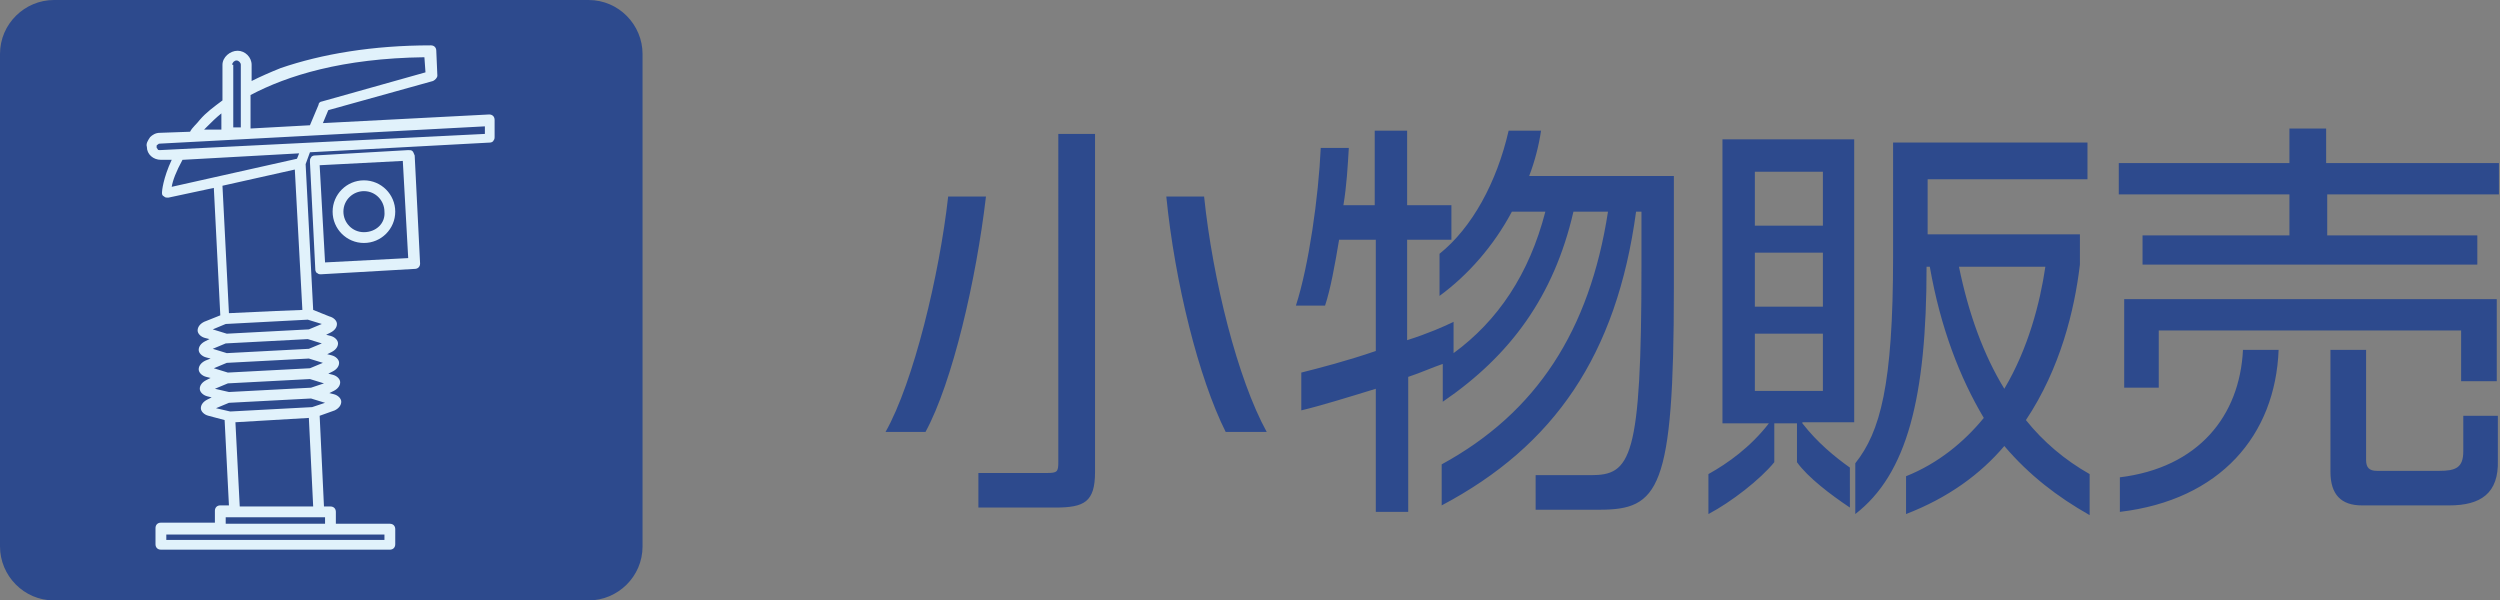
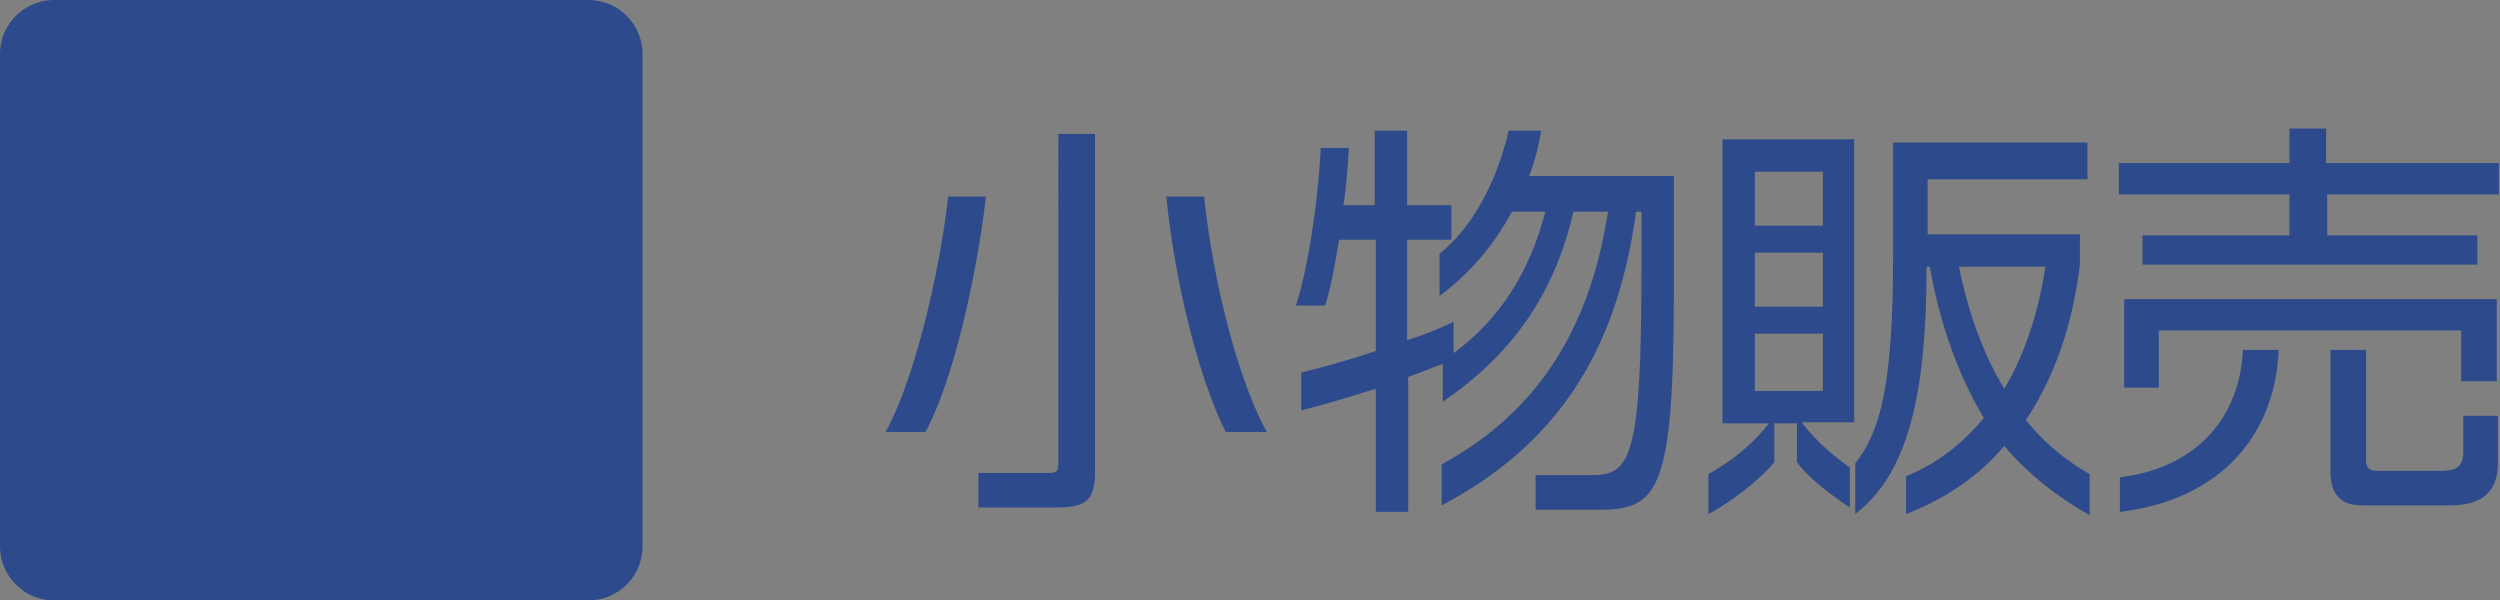
<svg xmlns="http://www.w3.org/2000/svg" width="231.5" height="55.6">
  <rect width="100%" height="100%" fill="#808080" stroke="none" />
  <path d="M85.7 40H82c2.6-4.6 5-14.6 5.8-21.8h3.5c-.9 7.7-3.1 17.2-5.6 21.8zm12 7h-7.1v-3.2h6.3c1 0 1.1-.1 1.1-1V12.4h3.4v31.3c0 2.8-1 3.3-3.7 3.3zm15.8-7c-2.5-5-4.7-13.8-5.5-21.8h3.5c.8 7.7 3.1 16.9 5.8 21.8h-3.8zm34.6 7.2h-5.9V44h5.1c3.7 0 4.7-1.4 4.7-19.4v-5h-.5c-1.8 13.3-7.6 21.7-18 27.2V43c8.8-4.8 13.7-12.4 15.4-23.4h-3.2c-1.8 7.8-5.8 13.3-12.1 17.6v-3.5c-.9.3-2 .8-3.2 1.2v12.5h-3V36c-2.6.8-5.2 1.6-6.9 2v-3.5c1.6-.4 4.3-1.1 6.9-2V22.2H124c-.4 2.4-.8 4.6-1.3 6.1H120c1.2-3.7 2.1-10.1 2.3-14.6h2.6c-.1 1.7-.2 3.5-.5 5.3h2.9v-6.9h3V19h4.1v3.2h-4.1v9.3c1.9-.6 3.5-1.3 4.3-1.7v2.9c4.1-3 7-7.3 8.5-13.1H140c-1.7 3.2-4.1 5.9-6.7 7.8v-3.9c3-2.4 5.3-6.6 6.4-11.4h3c-.2 1.4-.6 2.9-1.1 4.2H155v10.4c0 18.7-1.4 20.5-6.9 20.5zm18.8-8c1.4 1.8 3 3.1 4.4 4.1V47c-1.8-1.2-3.9-2.8-4.9-4.2v-3.6h-2.1v3.6c-1.3 1.6-4 3.7-6.1 4.8v-3.7c1.8-1 3.9-2.5 5.6-4.7h-4.3V12.9h12.2v26.2h-4.8zm1.9-23.3h-6.3v5h6.3v-5zm0 7.5h-6.3v5h6.3v-5zm0 7.5h-6.3v5.3h6.3v-5.3zm16.8 10.4c-2.2 2.6-5.2 4.8-9.1 6.3v-3.5c3-1.2 5.4-3.2 7.2-5.4-2.2-3.7-4-8.3-5-14h-.3c0 12.1-1.8 19.2-6.6 22.9v-4.7c2.3-2.9 3.5-7.2 3.5-19.1V13.2h18v3.4h-14.8v5.1h14.1v2.8c-.5 4.2-1.8 9.6-5 14.4 1.6 2 3.6 3.7 5.9 5v3.8c-3-1.7-5.6-3.7-7.9-6.4zm-4.2-16.6c.9 4.4 2.3 8.2 4.2 11.3 2.2-3.7 3.3-7.9 3.8-11.3h-8zm14.9 22.7v-3.2c7.3-.9 11.1-5.7 11.4-11.8h3.3c-.3 7.9-5.4 13.9-14.7 15zM215.5 18v3.8h13.9v2.7h-31v-2.7H212V18h-15.8v-2.9H212v-3.2h3.4v3.2h16V18h-15.9zm12.4 17.3v-4.7h-28v5.3h-3.2v-8.2h34.5v7.6h-3.3zm-1.1 11.5h-8.1c-1.9 0-2.9-1-2.9-3.1V32.4h3.3v10.2c0 .7.3 1 1 1h5.8c1.5 0 2.2-.3 2.2-1.8v-3.3h3.2v4.1c.1 3.1-1.6 4.2-4.5 4.2zM59.5 50.6c0 2.8-2.3 5-5 5H5c-2.8 0-5-2.3-5-5V5c0-2.8 2.3-5 5-5h49.5c2.8 0 5 2.3 5 5v45.6z" fill="#2d4a8d" />
-   <path d="M38.2 14c-.1-.1-.2-.1-.4-.1l-8.7.5c-.1 0-.3.1-.3.2-.1.1-.1.2-.1.4l.5 10c0 .1.1.3.2.3.1.1.2.1.3.1l8.7-.5c.3 0 .5-.2.5-.5l-.5-10c-.1-.2-.1-.3-.2-.4zm-8.1 10.3l-.5-9 7.7-.4.5 9-7.7.4zm3.6-7.6c-1.6 0-2.9 1.3-2.9 2.9 0 1.6 1.3 2.9 2.9 2.9 1.6 0 2.9-1.3 2.9-2.9 0-1.6-1.3-2.9-2.9-2.9zm0 4.8c-1.1 0-1.9-.9-1.9-1.9 0-1.1.9-1.9 1.9-1.9 1.1 0 1.9.9 1.9 1.9.1 1.1-.8 1.9-1.9 1.9zm12.1-10.4c0-.3-.2-.5-.5-.5l-15.4.8.5-1.2 9.7-2.7c.2-.1.4-.3.4-.5l-.1-2.3c0-.3-.2-.5-.5-.5-5.4 0-10.1.8-13.9 2.1-1 .4-1.9.8-2.7 1.2V6c0-.7-.6-1.3-1.3-1.3s-1.4.6-1.4 1.3v3.3c-.8.6-1.5 1.1-2.1 1.8-.3.4-.7.7-.9 1.1l-2.8.1c-.4 0-.7.2-.9.4-.2.3-.4.6-.3.9 0 .7.6 1.2 1.3 1.2h1c-.8 1.7-.9 2.9-.9 3 0 .2 0 .3.2.4.1.1.2.1.3.1h.1l4.2-.9.6 11.8-1.5.6c-.4.2-.6.5-.6.8 0 .3.3.6.7.7l.4.1-.4.2c-.4.2-.6.5-.6.8 0 .3.3.6.7.7l.4.1-.5.2c-.4.2-.6.5-.6.8 0 .3.3.6.7.7l.4.1-.4.2c-.4.2-.6.5-.6.8 0 .3.3.6.7.7l.4.1-.4.2c-.4.2-.6.5-.6.8 0 .3.3.6.7.7l1.5.4.4 7.9h-.8c-.3 0-.5.2-.5.5v1.1h-5c-.3 0-.5.2-.5.5v1.5c0 .3.2.5.5.5h21.2c.3 0 .5-.2.5-.5V49c0-.3-.2-.5-.5-.5h-5v-1.1c0-.3-.2-.5-.5-.5H30l-.4-8.4L31 38c.4-.2.6-.5.6-.8 0-.3-.3-.6-.7-.7l-.4-.1.4-.2c.4-.2.6-.5.6-.8 0-.3-.3-.6-.7-.7l-.4-.1.4-.2c.4-.2.6-.5.6-.8 0-.3-.3-.6-.7-.7l-.4-.1.4-.2c.4-.2.6-.5.6-.8 0-.3-.3-.6-.7-.7l-.4-.1.4-.2c.4-.2.6-.5.6-.8 0-.3-.3-.6-.7-.7l-1.5-.6-.7-13.5.4-1.1 16.7-.9c.1 0 .3-.1.3-.2.1-.1.1-.2.1-.4v-1.5zM23.2 8.8c3.4-1.8 8.5-3.4 16.1-3.5l.1 1.4-9.6 2.7c-.1 0-.3.1-.3.3l-.8 1.9-5.5.3V8.8zM21.5 6c0-.2.2-.4.4-.4s.4.2.4.4v5.8h-.7V6zm-2.3 5.7c.4-.4.8-.8 1.3-1.2V12h-1.6l.3-.3zm-3.3 5.6c.1-.6.4-1.4 1-2.5l10.8-.6-.2.5-11.6 2.6zM28 28.7l-2.5.1-4.3.2-.6-11.8 6.7-1.5.7 13zm7.6 20.8v.5H15.4v-.5h20.2zm-5.5-1.6v.6h-9.2v-.6h9.2zm-8.3-8.8l6.8-.4.4 8.2h-6.8l-.4-7.8zm7.1-1.4l-7.5.4h-.1l-1.3-.3 1.2-.5 7.6-.4 1.3.4-1.2.4zm-.1-1.8l-7.6.4-1.3-.3 1.2-.5 7.6-.4 1.3.4-1.2.4zm-.1-1.8l-7.6.4-1.3-.4 1.2-.5 7.6-.4 1.3.4-1.2.5zm-.1-1.8l-7.6.4-1.3-.4 1.2-.5 7.6-.4 1.3.4-1.2.5zm-.1-2.7l1.3.4-1.2.5-7.6.4-1.3-.4 1.2-.5 7.6-.4zM14.8 13.9c-.1 0-.2 0-.2-.1-.1-.1-.1-.1-.1-.2s0-.2.1-.2c.1-.1.1-.1.2-.1l30.1-1.6v.7l-30.1 1.5z" fill="#e1f2fb" />
</svg>